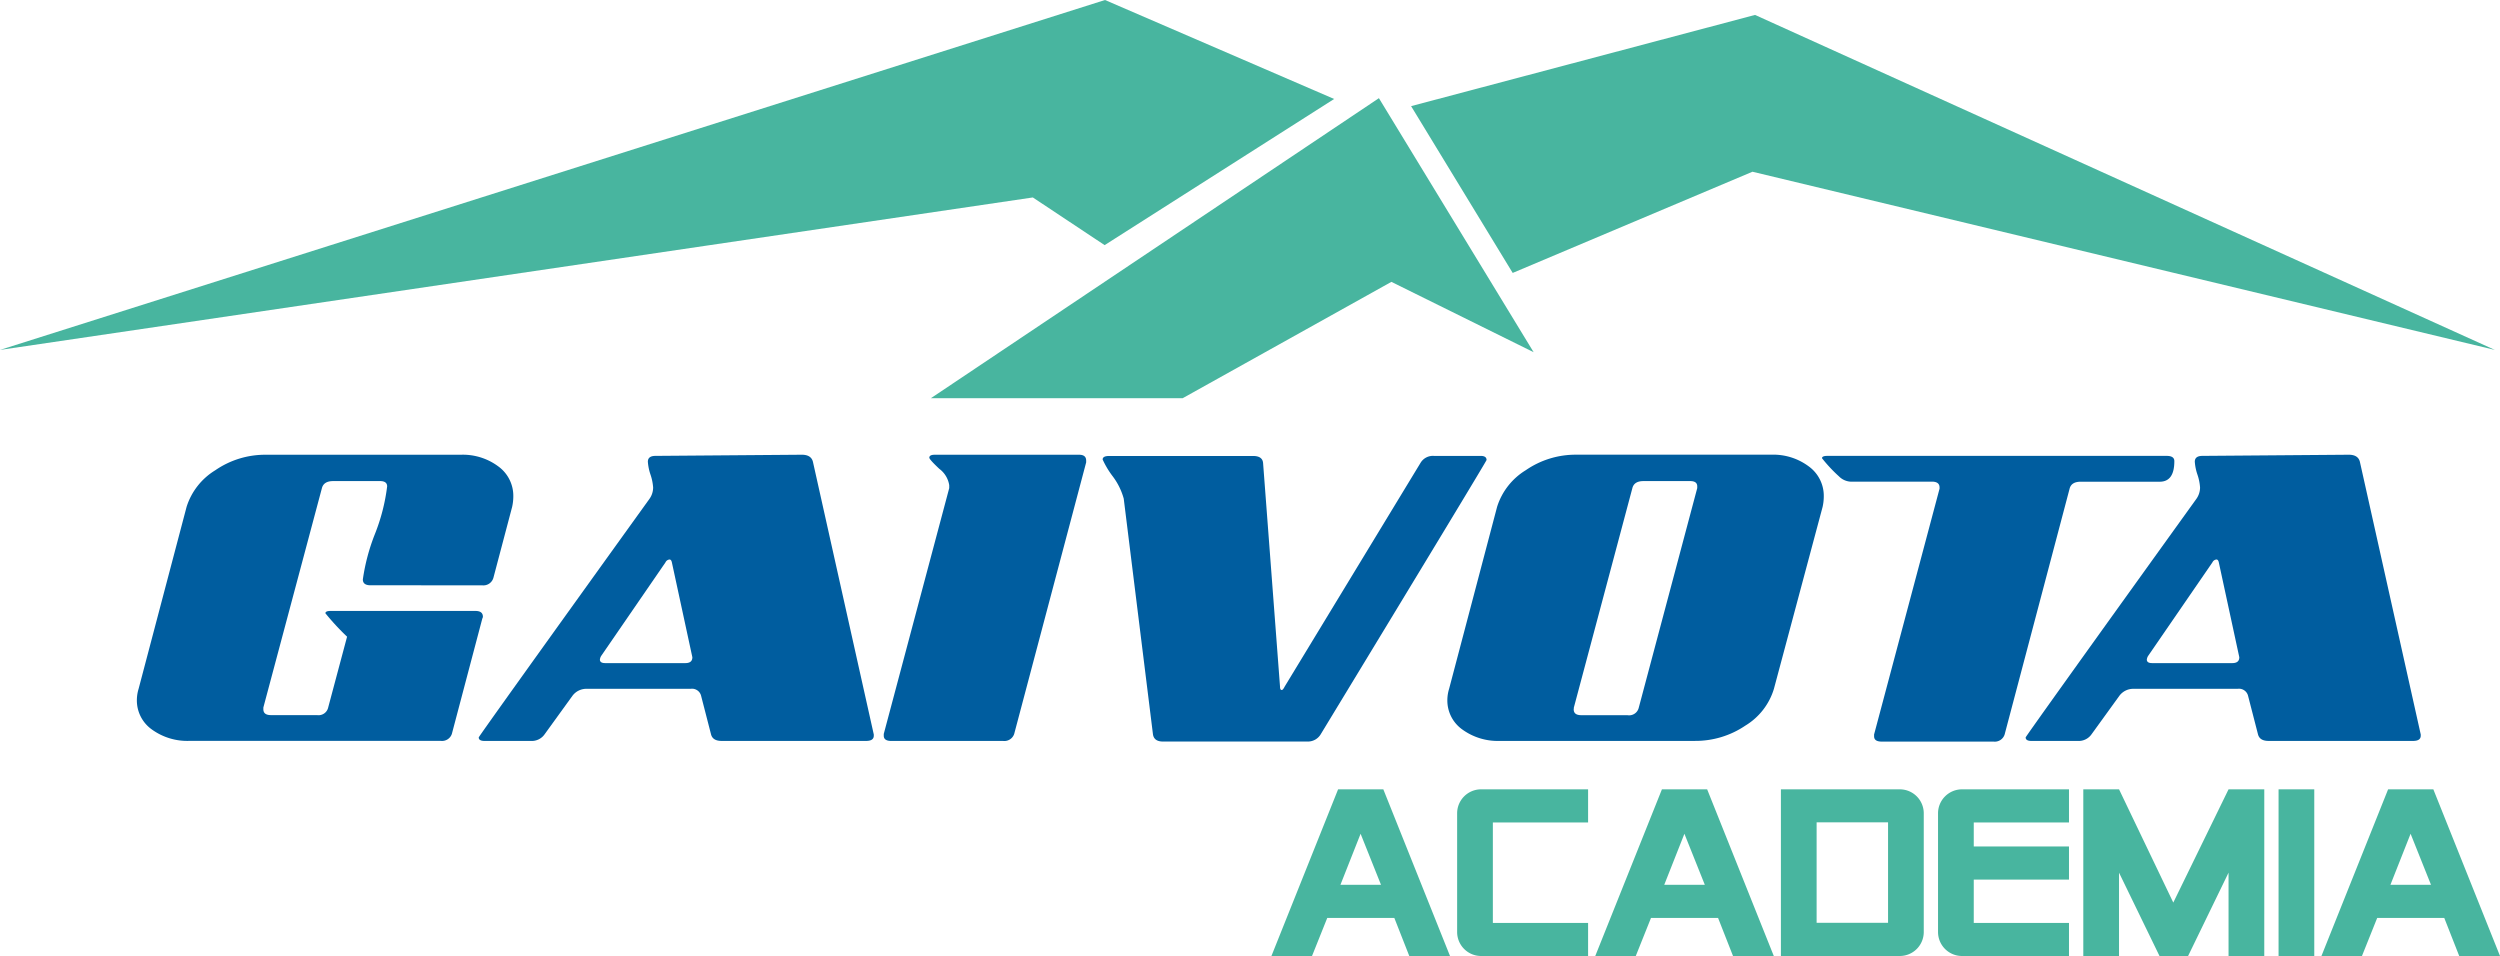
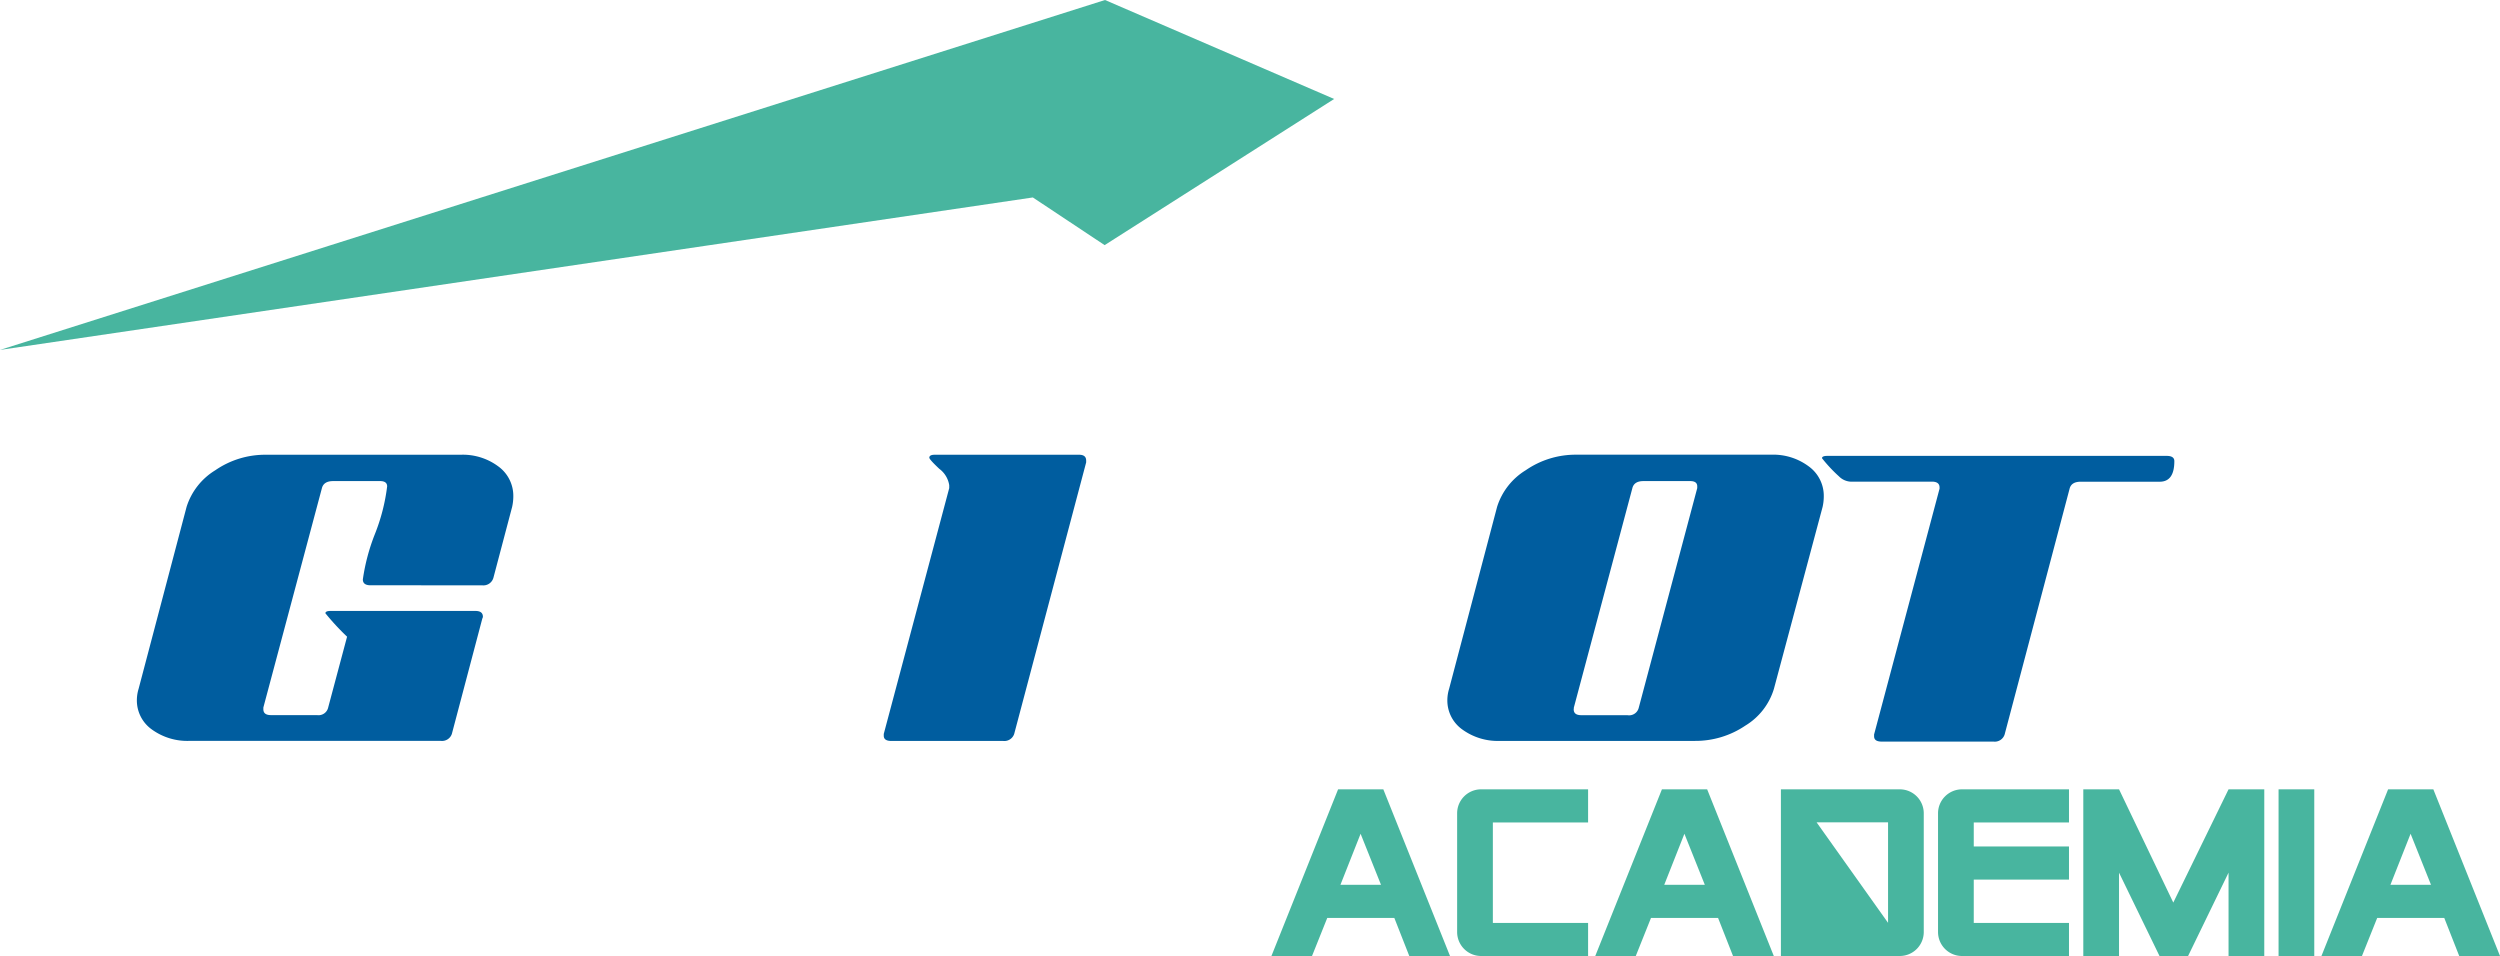
<svg xmlns="http://www.w3.org/2000/svg" width="133.651" height="51.109" viewBox="0 0 133.651 51.109">
  <g transform="translate(-32.466 -22.609)">
    <path d="M66.595,101.465q-.407,0-.407-.313a10.651,10.651,0,0,1,.65-2.439,10.245,10.245,0,0,0,.649-2.532c0-.191-.127-.286-.377-.286H64.6q-.5,0-.6.375L60.869,108v.093c0,.209.135.313.406.313h2.467a.527.527,0,0,0,.593-.408l1.01-3.784a13.289,13.289,0,0,1-1.159-1.252c0-.083.094-.125.282-.125H72.2c.271,0,.406.1.406.313a.241.241,0,0,1-.031.093l-1.628,6.165a.553.553,0,0,1-.594.375H56.926a3.226,3.226,0,0,1-2.019-.61,1.9,1.9,0,0,1-.8-1.58A2.086,2.086,0,0,1,54.2,107l2.566-9.731A3.539,3.539,0,0,1,58.3,95.316a4.692,4.692,0,0,1,2.692-.829H71.413a3.172,3.172,0,0,1,2.019.625,1.944,1.944,0,0,1,.8,1.6,2.6,2.6,0,0,1-.063.563l-1,3.786a.555.555,0,0,1-.594.407Z" transform="translate(-14.324 -47.567)" fill="#005d9f" />
-     <path d="M113.144,107.378l-1.471,2.034a.841.841,0,0,1-.751.375h-2.472c-.209,0-.313-.063-.313-.188q0-.063,9.137-12.767a1.054,1.054,0,0,0,.187-.594,2.712,2.712,0,0,0-.141-.689,2.706,2.706,0,0,1-.141-.688c0-.208.135-.313.407-.313l7.822-.062q.5,0,.595.375l3.254,14.581v.063q0,.281-.407.281h-7.729q-.469,0-.563-.344l-.532-2.066a.5.5,0,0,0-.563-.375h-5.538A.924.924,0,0,0,113.144,107.378Zm5.319-7.134c-.021-.1-.063-.157-.125-.157a.265.265,0,0,0-.219.157l-3.441,5.006a.481.481,0,0,0-.063.188c0,.125.094.188.282.188h4.286q.376,0,.375-.313Z" transform="translate(-50.078 -47.567)" fill="#005d9f" />
    <path d="M172.562,109.788q-.407,0-.407-.281v-.094l3.5-13.142v-.157a1.352,1.352,0,0,0-.532-.876c-.355-.333-.532-.532-.532-.594,0-.1.094-.157.281-.157h7.729q.375,0,.375.313v.094l-3.848,14.518a.554.554,0,0,1-.595.375Z" transform="translate(-92.443 -47.567)" fill="#005d9f" />
-     <path d="M209.977,109.941q-.47,0-.533-.376l-1.564-12.61a3.537,3.537,0,0,0-.594-1.2,4.616,4.616,0,0,1-.533-.892q0-.188.345-.188h7.7q.5,0,.532.376L216.235,107c0,.125.031.187.094.187.041,0,.094-.062.157-.187l7.259-11.953a.767.767,0,0,1,.719-.376h2.5c.208,0,.313.074.313.219q0,.063-8.855,14.644a.8.8,0,0,1-.72.407Z" transform="translate(-115.339 -47.689)" fill="#005d9f" />
    <path d="M280.565,95.112a1.944,1.944,0,0,1,.8,1.6,2.6,2.6,0,0,1-.063.563L278.7,107a3.47,3.47,0,0,1-1.533,1.971,4.749,4.749,0,0,1-2.691.814H264.059a3.225,3.225,0,0,1-2.018-.61,1.9,1.9,0,0,1-.8-1.58,2.062,2.062,0,0,1,.094-.595l2.566-9.731a3.543,3.543,0,0,1,1.533-1.956,4.69,4.69,0,0,1,2.691-.829h10.419A3.173,3.173,0,0,1,280.565,95.112Zm-9.685,13.3a.529.529,0,0,0,.595-.406L274.6,96.27v-.093q0-.282-.375-.282h-2.5c-.332,0-.53.126-.593.377l-3.129,11.734a.448.448,0,0,1-.007.093q0,.312.407.311Z" transform="translate(-151.399 -47.567)" fill="#005d9f" />
    <path d="M323.236,109.565l3.5-13.142v-.063q0-.313-.407-.313H322.11a.952.952,0,0,1-.751-.282,7.936,7.936,0,0,1-.907-.97c0-.083.094-.125.281-.125h18.148c.271,0,.407.094.407.281q0,1.1-.782,1.1h-4.224q-.5,0-.594.375l-3.474,13.142a.554.554,0,0,1-.594.376h-5.976q-.407,0-.407-.282Z" transform="translate(-190.581 -47.689)" fill="#005d9f" />
-     <path d="M357.651,107.378l-1.471,2.034a.842.842,0,0,1-.751.375h-2.472c-.209,0-.313-.063-.313-.188q0-.063,9.137-12.767a1.053,1.053,0,0,0,.187-.594,2.7,2.7,0,0,0-.14-.689,2.7,2.7,0,0,1-.141-.688c0-.208.136-.313.408-.313l7.822-.062q.5,0,.595.375l3.254,14.581v.063q0,.281-.407.281H365.63q-.469,0-.563-.344l-.532-2.066a.5.5,0,0,0-.564-.375h-5.538A.924.924,0,0,0,357.651,107.378Zm5.32-7.134c-.021-.1-.063-.157-.125-.157a.266.266,0,0,0-.219.157l-3.441,5.006a.479.479,0,0,0-.064.188c0,.125.094.188.282.188h4.287q.375,0,.375-.313Z" transform="translate(-211.886 -47.567)" fill="#005d9f" />
    <g transform="translate(32.466 22.609)">
-       <path d="M273.894,24.968l39.551,17.909-39.689-9.526-12.818,5.41-5.431-8.917Z" transform="translate(-180.069 -24.17)" fill="#48b59f" />
-       <path d="M203.551,38.125l8.272,13.581-7.605-3.761-11.158,6.22H179.6Z" transform="translate(-129.834 -32.877)" fill="#48b59f" />
      <path d="M87.682,33.165,32.466,41.316,91.54,22.609,103.79,27.9,91.52,35.714Z" transform="translate(-32.466 -22.609)" fill="#48b59f" />
    </g>
    <g transform="translate(100.437 64.807)">
      <path d="M242.977,156.283H240.8l-.8-2.036h-3.585l-.815,2.036H233.43l3.564-8.91h2.418Zm-3.689-3.806-1.091-2.729-1.078,2.729Z" transform="translate(-233.43 -147.373)" fill="#48b59f" />
      <path d="M269.785,156.283h-5.728a1.282,1.282,0,0,1-1.273-1.273v-6.364a1.282,1.282,0,0,1,1.273-1.273h5.728v1.77h-5.091v5.371h5.091Z" transform="translate(-252.856 -147.373)" fill="#48b59f" />
      <path d="M294.157,156.283h-2.18l-.8-2.036h-3.585l-.814,2.036h-2.166l3.564-8.91h2.418Zm-3.688-3.806-1.091-2.729-1.078,2.729Z" transform="translate(-267.3 -147.373)" fill="#48b59f" />
-       <path d="M321.6,155.01a1.282,1.282,0,0,1-1.273,1.273h-6.364v-8.91h6.364a1.282,1.282,0,0,1,1.273,1.273Zm-1.909-.5v-5.371h-3.819v5.371Z" transform="translate(-286.726 -147.373)" fill="#48b59f" />
+       <path d="M321.6,155.01a1.282,1.282,0,0,1-1.273,1.273h-6.364v-8.91h6.364a1.282,1.282,0,0,1,1.273,1.273Zm-1.909-.5v-5.371h-3.819Z" transform="translate(-286.726 -147.373)" fill="#48b59f" />
      <path d="M345.8,156.283h-5.728a1.282,1.282,0,0,1-1.273-1.273v-6.364a1.283,1.283,0,0,1,1.273-1.273H345.8v1.77h-5.091v1.286H345.8V152.2h-5.091v2.317H345.8Z" transform="translate(-303.162 -147.373)" fill="#48b59f" />
      <path d="M371.432,156.283h-1.91v-4.455l-2.163,4.455h-1.528l-2.164-4.455v4.455h-1.91v-8.91h1.911l2.9,6.054,2.954-6.054h1.911Z" transform="translate(-318.354 -147.373)" fill="#48b59f" />
      <path d="M394.527,156.283h-1.909v-8.91h1.909Z" transform="translate(-338.776 -147.373)" fill="#48b59f" />
      <path d="M408.938,156.283h-2.18l-.8-2.036h-3.585l-.815,2.036h-2.166l3.564-8.91h2.418Zm-3.689-3.806-1.091-2.729-1.078,2.729Z" transform="translate(-343.258 -147.373)" fill="#48b59f" />
    </g>
  </g>
</svg>